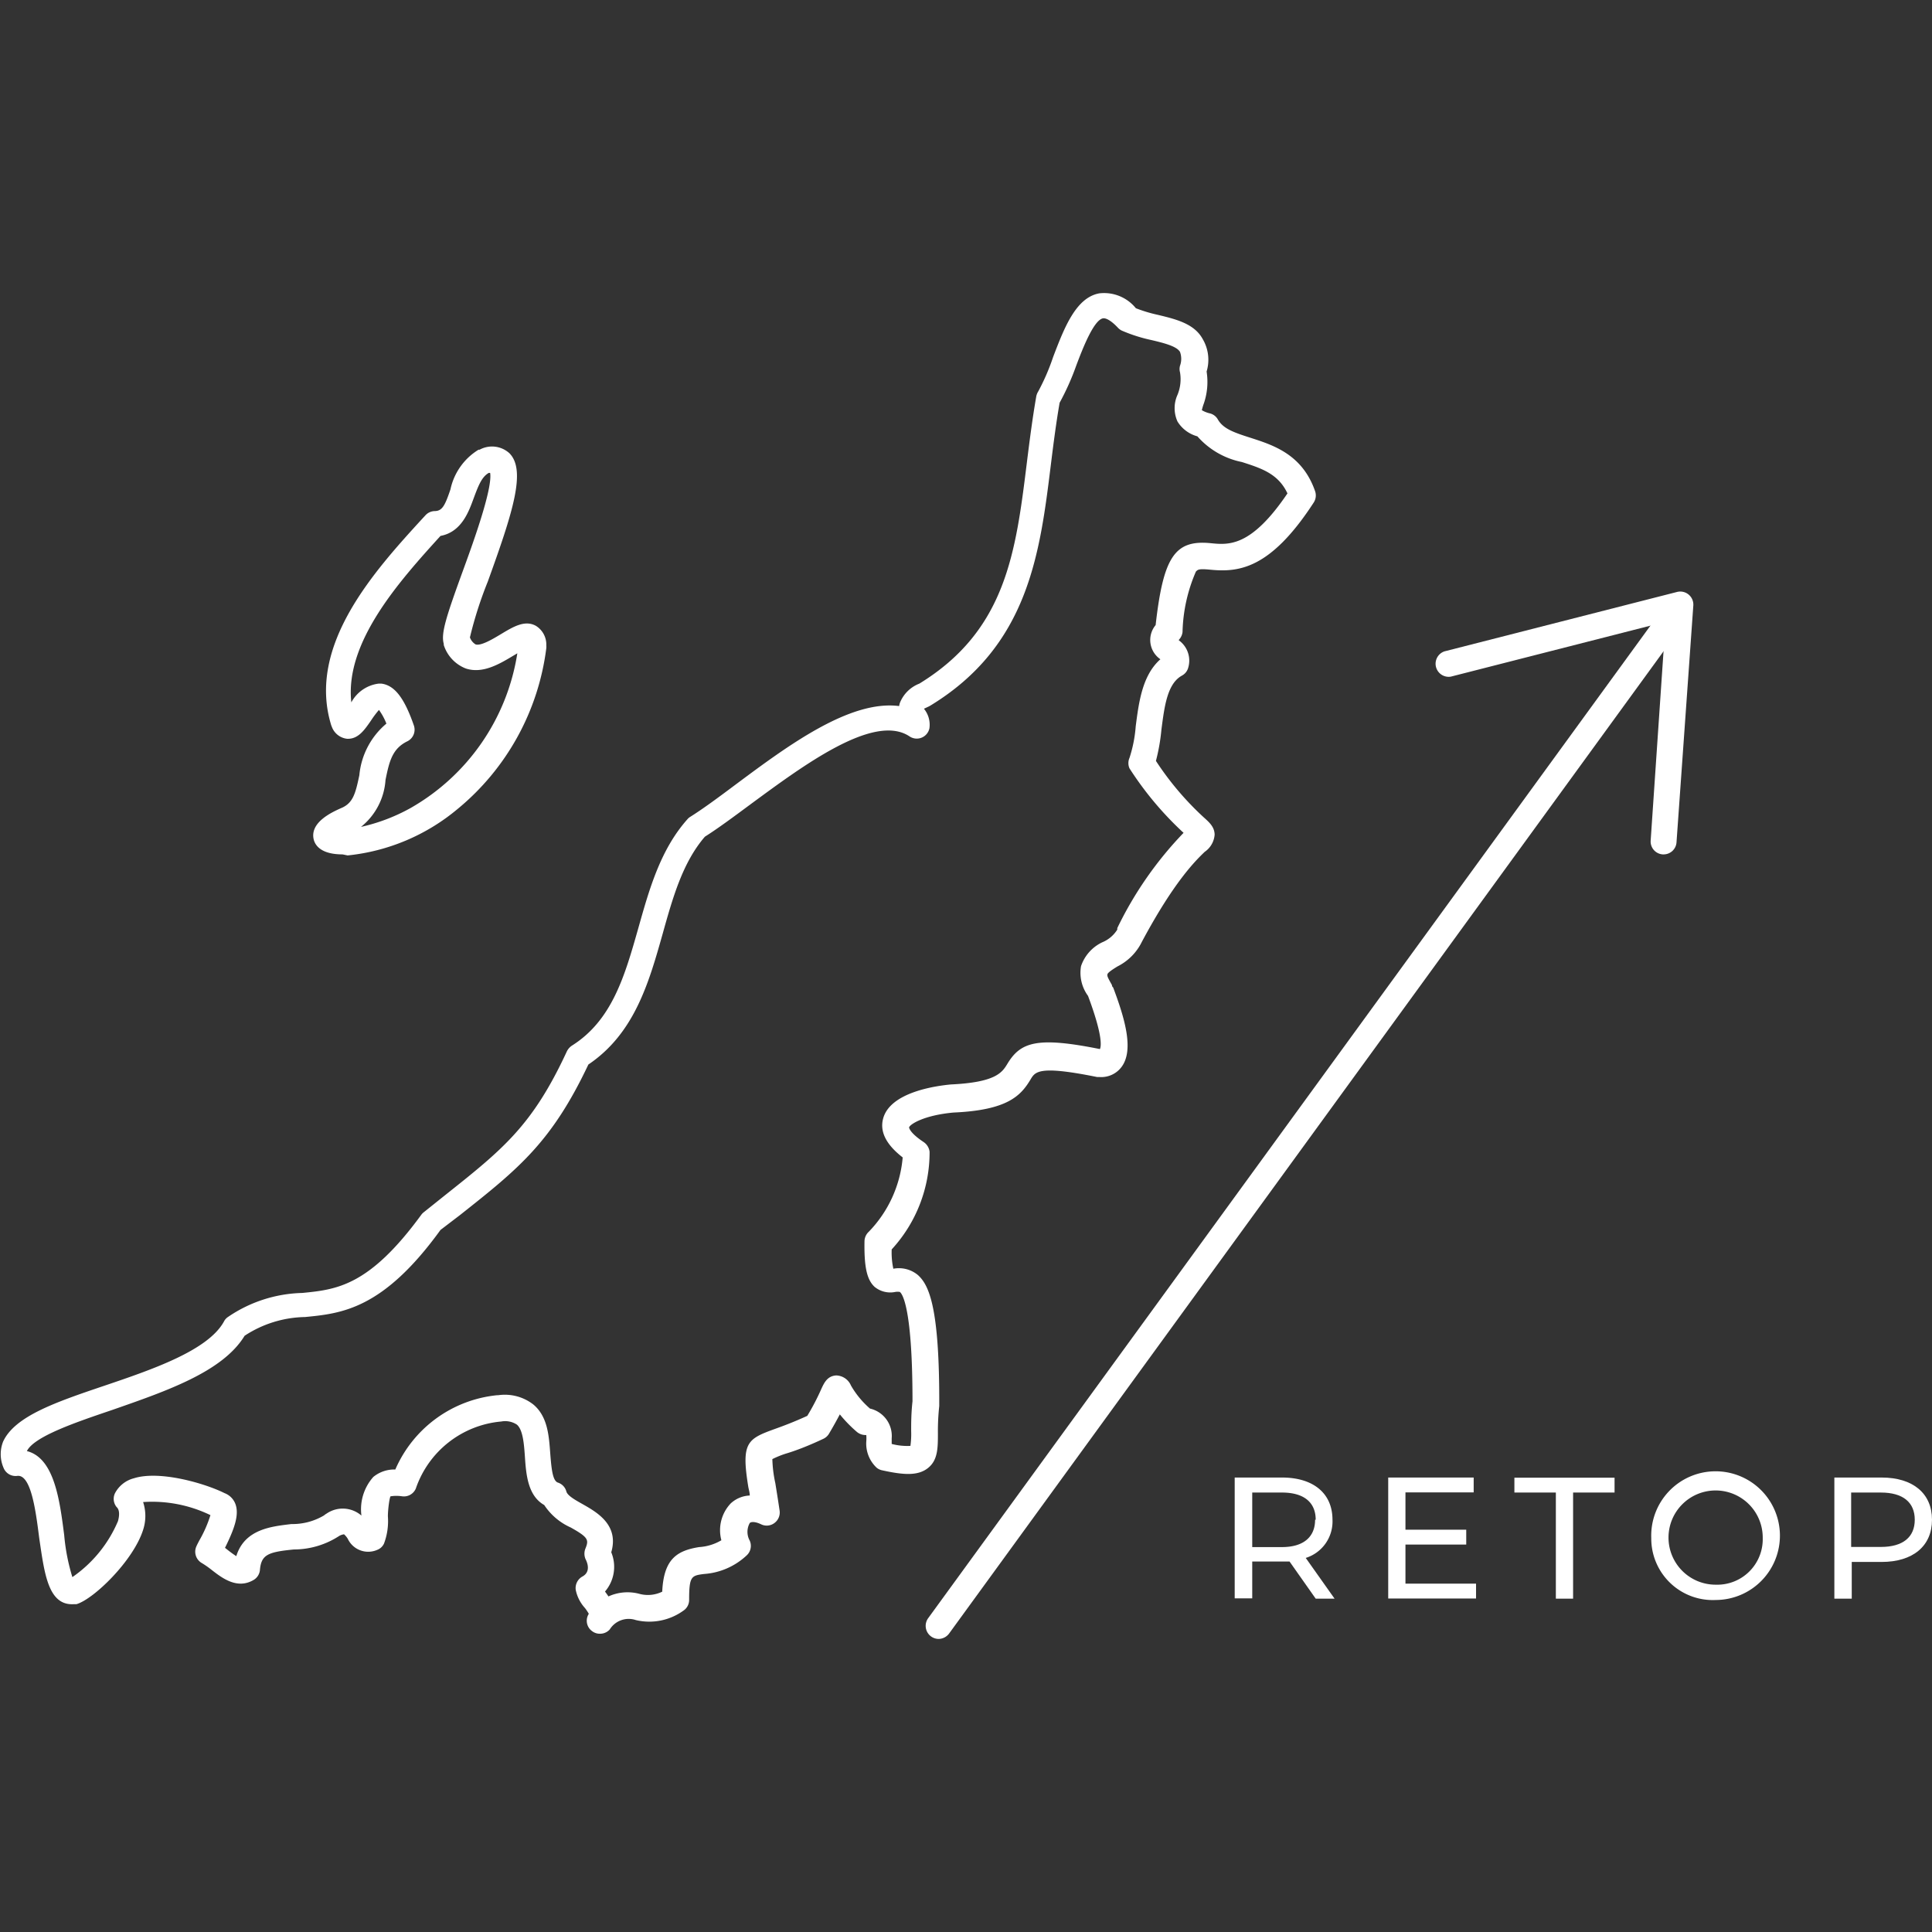
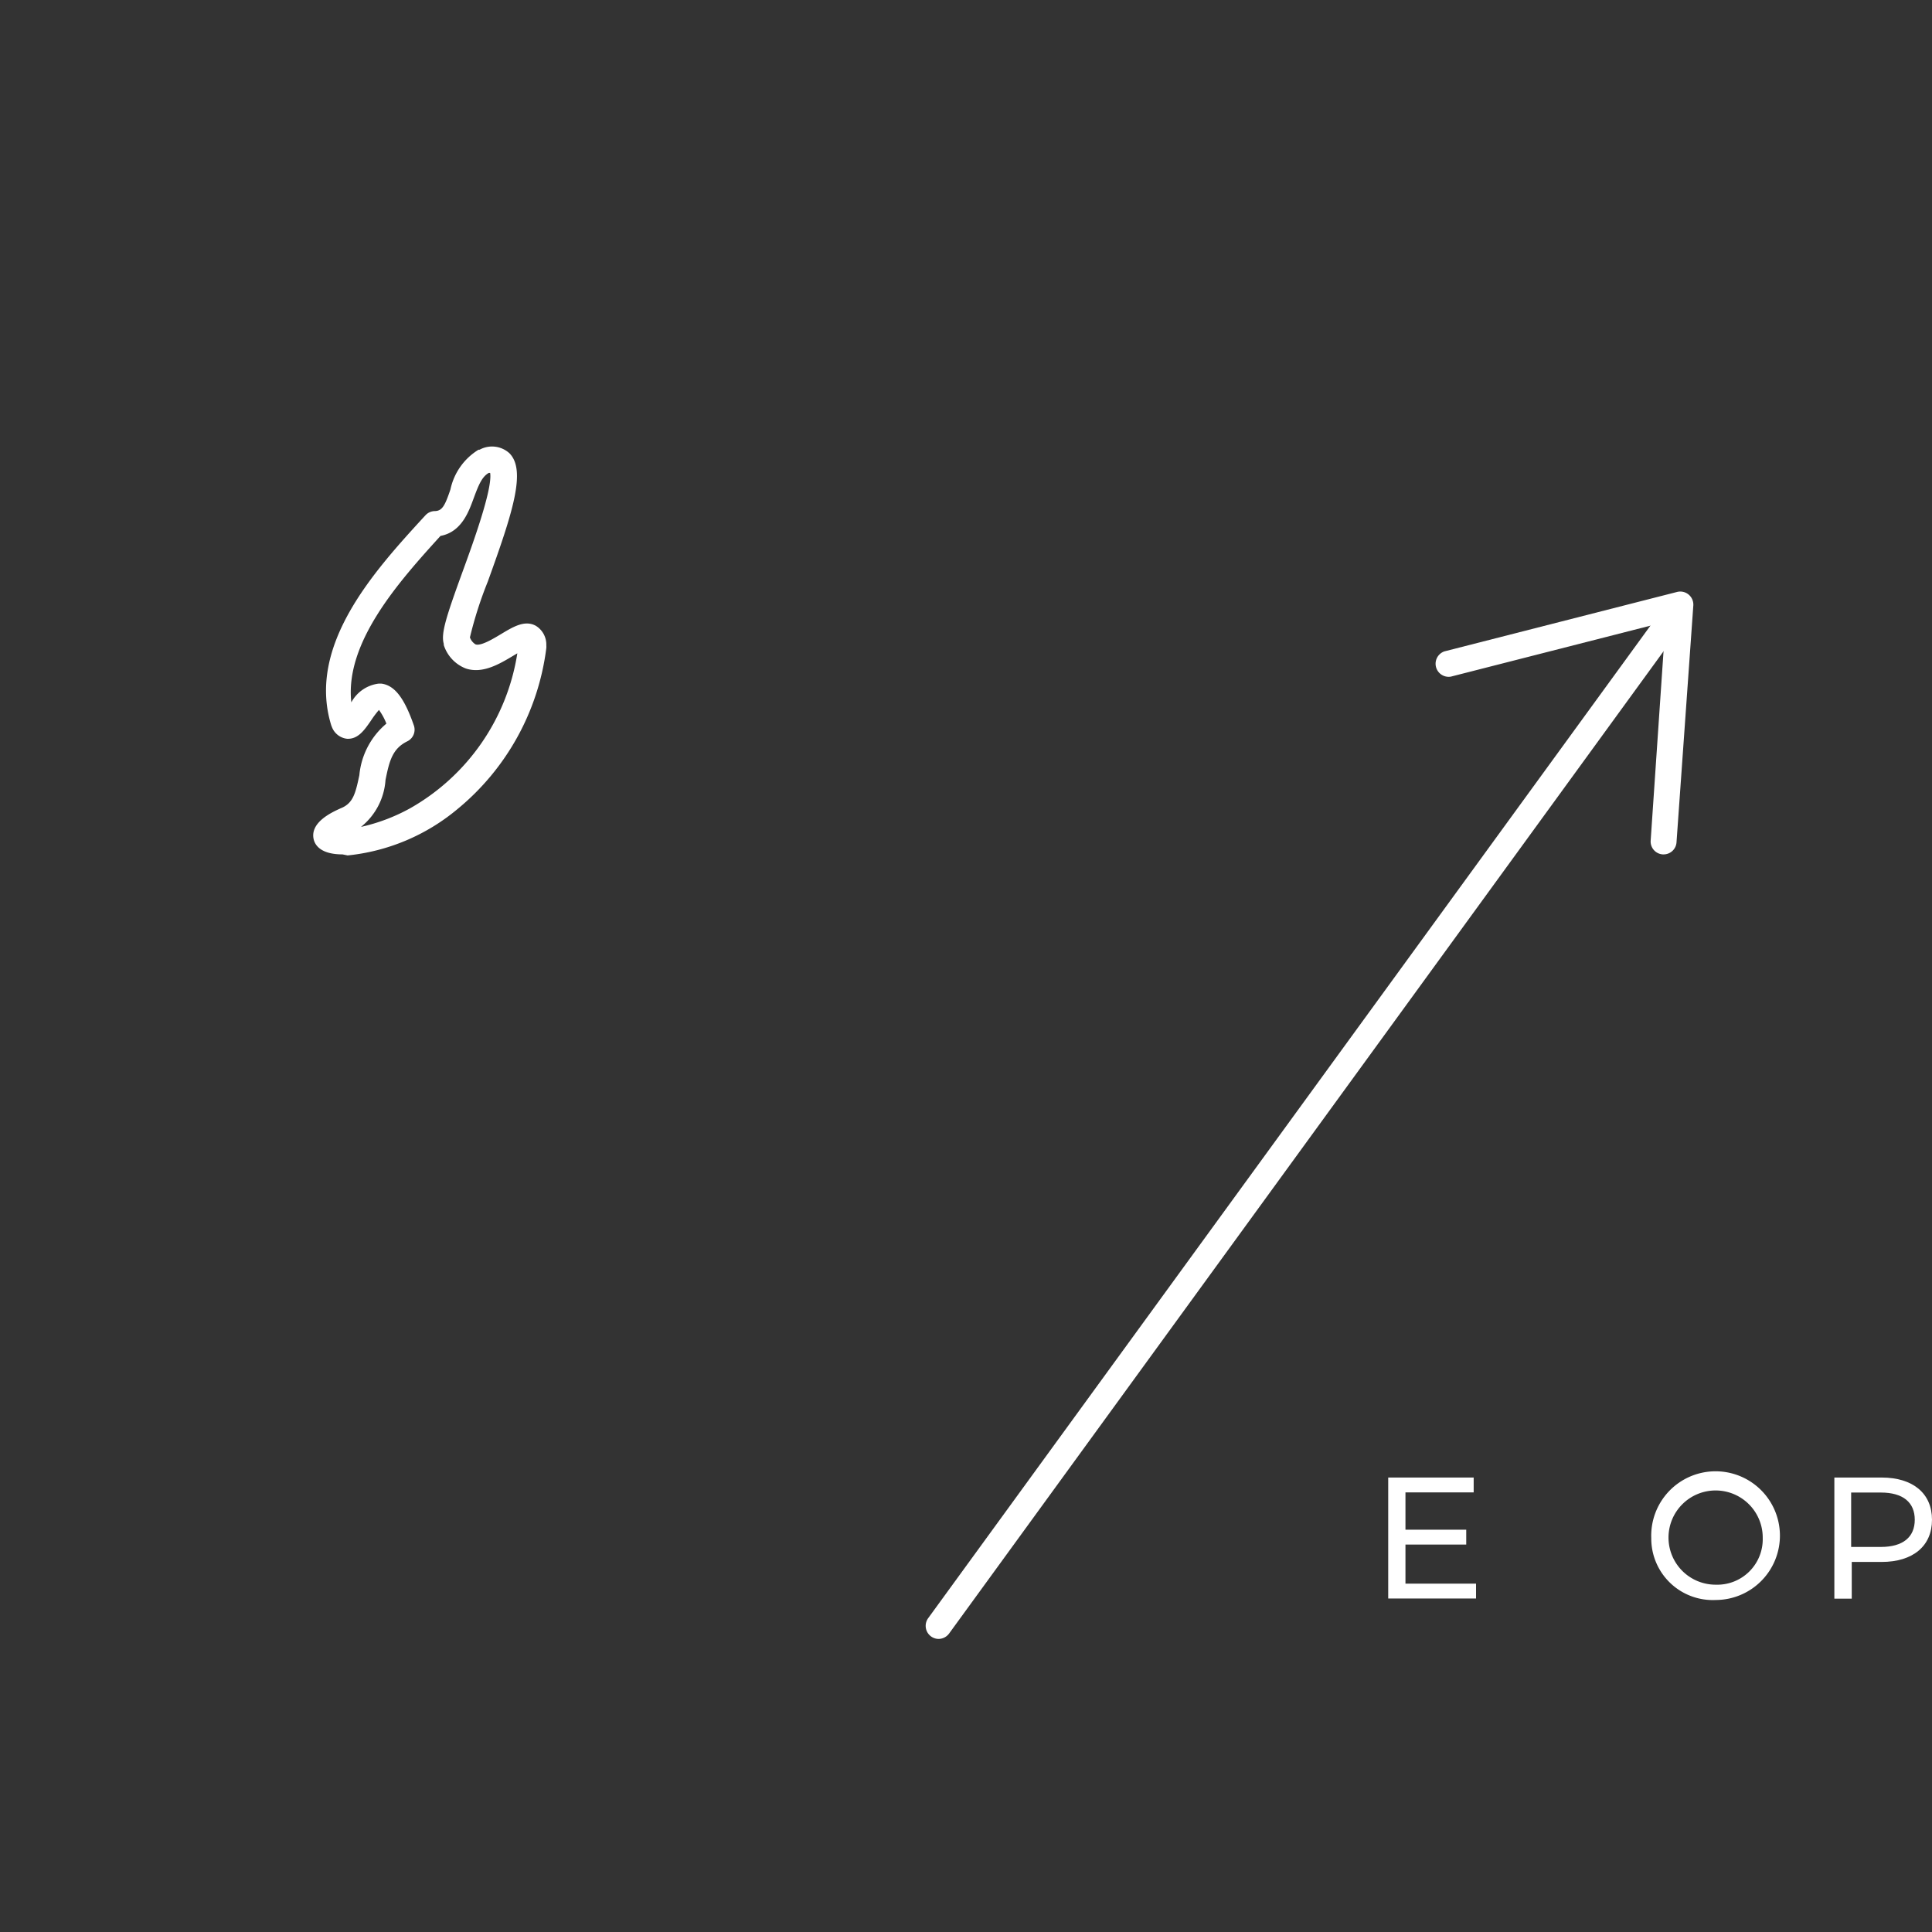
<svg xmlns="http://www.w3.org/2000/svg" viewBox="0 0 130 130">
  <rect x="0" y="0" width="130" height="130" fill="#333333" stroke="none" />
  <defs>
    <style>.cls-1{fill:#fff;}.cls-2{fill:none;}</style>
  </defs>
  <g id="レイヤー_2" data-name="レイヤー 2">
    <g id="レイヤー_2-2" data-name="レイヤー 2">
      <path class="cls-1" d="M23.05,57.49c-1.39,0-1.83-.56-1.94-1-.28-1.16,1.24-1.84,1.81-2.1l0,0c.84-.33,1-1,1.26-2.23A5.15,5.15,0,0,1,26,48.69a4.09,4.09,0,0,0-.5-.92,6.44,6.44,0,0,0-.54.72c-.43.62-.86,1.26-1.61,1.22a1.24,1.24,0,0,1-1-.75l-.06-.15c-1.66-5.37,2.89-10.38,6.21-14l.13-.14a.87.87,0,0,1,.6-.28c.52,0,.7-.34,1.08-1.46a4.14,4.14,0,0,1,1.89-2.67l.07,0a1.74,1.74,0,0,1,2,.23c1.16,1.15.23,4-1.45,8.65a26.65,26.65,0,0,0-1.2,3.75.91.91,0,0,0,.38.47c.37.12,1.19-.38,1.74-.71.8-.48,1.57-.94,2.3-.55a1.48,1.48,0,0,1,.72,1.33,1.09,1.09,0,0,1,0,.18,16.72,16.72,0,0,1-6,10.85,13.68,13.68,0,0,1-7.37,3.1ZM25.47,46h.2c.9.12,1.55,1,2.18,2.82a.87.87,0,0,1-.44,1.06c-1,.49-1.21,1.31-1.47,2.6a4.42,4.42,0,0,1-1.65,3.16,12.41,12.41,0,0,0,3.32-1.26,14.57,14.57,0,0,0,7.2-10.42l-.27.16c-.92.55-2.06,1.24-3.2.86a2.51,2.51,0,0,1-1.48-1.58l0-.08c-.2-.69.16-1.81,1.25-4.81.68-1.86,2.05-5.62,1.87-6.69l-.09,0c-.46.26-.68.8-1,1.66s-.79,2.31-2.25,2.58c-2.79,3.07-6.45,7.16-6,11.2A2.43,2.43,0,0,1,25.47,46Z" />
-       <path class="cls-1" d="M40.36,109.93a.85.85,0,0,1-.54-.19.86.86,0,0,1-.2-1.15,3.29,3.29,0,0,0-.26-.39,2.57,2.57,0,0,1-.62-1.22.89.89,0,0,1,.45-.9c.57-.31.34-.92.21-1.17a.93.93,0,0,1,0-.73c.23-.57.18-.74-1-1.4a4.16,4.16,0,0,1-1.78-1.51c-1.11-.63-1.22-2.07-1.3-3.25-.06-.85-.13-1.81-.54-2.16a1.43,1.43,0,0,0-1.05-.21,6.7,6.7,0,0,0-5.75,4.51.87.87,0,0,1-.94.52c-.44-.06-.68,0-.75,0s-.19.87-.19,1.35a4.29,4.29,0,0,1-.26,1.83.82.82,0,0,1-.44.42,1.52,1.52,0,0,1-2-.74,1.36,1.36,0,0,0-.25-.3.9.9,0,0,0-.31.1,5.59,5.59,0,0,1-3.06.92c-1.75.17-2.2.35-2.29,1.38a.87.87,0,0,1-.44.68c-1.1.64-2.12-.15-2.79-.67a6.48,6.48,0,0,0-.67-.47.88.88,0,0,1-.38-1.12q.06-.14.21-.42a8.39,8.39,0,0,0,.74-1.69,9,9,0,0,0-4.53-.88,3,3,0,0,1,0,1.87c-.66,2.08-3.32,4.66-4.48,5l-.16,0c-1.76.13-2-2.09-2.35-4.44-.23-1.82-.55-4.31-1.48-4.19a.87.87,0,0,1-.92-.54A2.31,2.31,0,0,1,.21,97C1,95.29,3.75,94.35,7,93.25s7-2.38,8.07-4.33a.79.79,0,0,1,.25-.29A9.24,9.24,0,0,1,20.34,87c2.31-.23,4.49-.45,8-5.25a.85.85,0,0,1,.16-.17l1.4-1.12c3.94-3.13,5.92-4.7,8.25-9.73a1,1,0,0,1,.33-.37c2.72-1.71,3.57-4.73,4.48-7.94.73-2.59,1.48-5.26,3.3-7.3a.74.74,0,0,1,.19-.16c.86-.54,1.93-1.33,3.05-2.17,3.48-2.59,7.67-5.71,11-5.28a1.6,1.6,0,0,1,.05-.21A2.3,2.3,0,0,1,61.86,46c5.84-3.58,6.49-8.83,7.24-14.91.18-1.44.37-2.94.63-4.43a1,1,0,0,1,.13-.32,14.71,14.71,0,0,0,1-2.31c.76-2,1.54-4,3.1-4.29a2.75,2.75,0,0,1,2.47,1,9.82,9.82,0,0,0,1.5.45c1.2.29,2.44.59,3,1.63A2.74,2.74,0,0,1,81.19,25,4.49,4.49,0,0,1,81,27.16a3.45,3.45,0,0,0-.13.44,1.89,1.89,0,0,0,.56.22.85.85,0,0,1,.52.41c.36.62,1.07.87,2.2,1.23,1.55.5,3.48,1.12,4.34,3.59a.88.88,0,0,1-.09.76c-2.94,4.53-5.09,4.71-7,4.52-.75-.07-.8,0-.93.13a10.82,10.82,0,0,0-.9,4.07.91.91,0,0,1-.21.48l-.05.06.07.06A1.68,1.68,0,0,1,79.93,45a.86.86,0,0,1-.4.46c-1,.55-1.18,2.11-1.38,3.63a13,13,0,0,1-.37,2.11A20,20,0,0,0,81,55c.39.35.72.65.73,1.16a1.54,1.54,0,0,1-.67,1.16c-.62.6-2.06,2-4.23,6.06a3.63,3.63,0,0,1-1.64,1.65c-.26.16-.64.4-.67.52s0,.2.3.73c0,0,0,.11.08.16.79,2.1,1.4,4.18.59,5.32a1.7,1.7,0,0,1-1.52.71h-.15c-3.91-.79-4.16-.37-4.48.17-.65,1.08-1.53,2.06-5.17,2.22-2,.18-2.94.79-3,1,0,0,0,.34,1,1a.92.92,0,0,1,.38.64A9.64,9.64,0,0,1,60,84.07a5.21,5.21,0,0,0,.11,1.3h0a2,2,0,0,1,1.66.43c.75.68,1.45,2.2,1.43,8.72v.09a15.41,15.41,0,0,0-.09,1.82c0,1,0,1.83-.68,2.36s-1.64.46-3.09.14a.89.89,0,0,1-.34-.16A2.22,2.22,0,0,1,58.29,97a2.67,2.67,0,0,0,0-.44l-.1,0a.91.91,0,0,1-.52-.2,9,9,0,0,1-1.16-1.19c-.19.36-.43.8-.74,1.32a.87.87,0,0,1-.38.33c-1.11.52-1.93.82-2.54,1a6.33,6.33,0,0,0-.88.36,8.53,8.53,0,0,0,.2,1.62c.08.5.18,1.11.29,1.86a.88.88,0,0,1-.35.82.86.86,0,0,1-.89.09c-.35-.17-.65-.2-.77-.09a1.22,1.22,0,0,0,0,1.19.87.87,0,0,1-.22,1,4.66,4.66,0,0,1-2.86,1.24c-.84.11-1,.14-1,1.74a.86.86,0,0,1-.39.73,3.92,3.92,0,0,1-3.2.63,1.5,1.5,0,0,0-1.75.63A.87.87,0,0,1,40.36,109.93Zm.35-2.84,0,0c.06.09.15.2.23.33a3.1,3.1,0,0,1,2.06-.18,2.2,2.2,0,0,0,1.56-.14c.1-2.21,1-2.76,2.48-3a3.34,3.34,0,0,0,1.5-.46,2.62,2.62,0,0,1,.63-2.48,2,2,0,0,1,1.28-.53c0-.21-.07-.41-.1-.59-.49-3-.06-3.22,1.82-3.9.53-.19,1.23-.45,2.15-.87a15.71,15.71,0,0,0,.94-1.8c.19-.41.4-.88,1-.92a1.11,1.11,0,0,1,1,.68,6,6,0,0,0,1.28,1.55,1.89,1.89,0,0,1,1.46,2c0,.11,0,.27,0,.38a4.1,4.1,0,0,0,1.26.13,5.64,5.64,0,0,0,.05-1c0-.53,0-1.18.09-2,0-6.67-.77-7.31-.86-7.36a1,1,0,0,0-.29,0,1.66,1.66,0,0,1-1.4-.34c-.52-.48-.71-1.34-.68-3.08a.89.89,0,0,1,.29-.63,8.18,8.18,0,0,0,2.28-5c-1.1-.85-1.55-1.72-1.32-2.6.47-1.81,3.61-2.22,4.57-2.31,3-.14,3.44-.8,3.79-1.38.89-1.48,2-1.85,6.23-1h0c.09-.18.2-.91-.8-3.58a2.63,2.63,0,0,1-.47-2,2.75,2.75,0,0,1,1.44-1.61,2.15,2.15,0,0,0,1-.85,1,1,0,0,1,0-.1,24.7,24.7,0,0,1,4.46-6.41,22.29,22.29,0,0,1-3.64-4.34A.88.88,0,0,1,76,51a9,9,0,0,0,.42-2.13c.21-1.62.44-3.43,1.66-4.51a1.57,1.57,0,0,1-.32-2.3c.52-4.61,1.3-5.75,3.71-5.51,1.21.12,2.71.27,5.16-3.35-.62-1.33-1.76-1.69-3.06-2.11a5.4,5.4,0,0,1-3-1.73,2.26,2.26,0,0,1-1.34-1,2.18,2.18,0,0,1,0-1.79,2.77,2.77,0,0,0,.17-1.52.82.82,0,0,1,0-.44,1.36,1.36,0,0,0,0-.93c-.22-.39-1.13-.61-1.93-.8a10.5,10.5,0,0,1-2-.64.92.92,0,0,1-.25-.19c-.48-.51-.82-.66-1-.63-.62.11-1.36,2-1.81,3.2a17.1,17.1,0,0,1-1.11,2.48c-.24,1.38-.42,2.8-.59,4.17-.74,6-1.51,12.19-8.11,16.21l-.11.06-.32.15A1.7,1.7,0,0,1,62.54,49a.87.87,0,0,1-1.34.55c-2.4-1.6-7.2,2-10.7,4.57-1.12.83-2.17,1.61-3.07,2.18-1.49,1.73-2.15,4.06-2.84,6.53-.93,3.3-1.9,6.71-5,8.8-2.47,5.22-4.68,7-8.64,10.13l-1.31,1c-3.87,5.35-6.66,5.62-9.11,5.86a7.63,7.63,0,0,0-4.07,1.26c-1.48,2.43-5.26,3.72-8.93,5-2.45.83-5.24,1.78-5.72,2.76,1.85.47,2.21,3.32,2.51,5.66a13.52,13.52,0,0,0,.55,2.82,8.68,8.68,0,0,0,3.07-3.77c.17-.63,0-.86-.09-.94a.87.87,0,0,1-.11-.94,2,2,0,0,1,1.27-1c1.74-.55,4.8.35,6.1,1a1.25,1.25,0,0,1,.71.68c.33.78-.11,1.84-.68,3l.19.15c.15.12.38.29.57.41.57-1.85,2.43-2,3.71-2.16a4.15,4.15,0,0,0,2.19-.58,1,1,0,0,1,.17-.12,1.92,1.92,0,0,1,2.35.13,3.27,3.27,0,0,1,.8-2.6,2.22,2.22,0,0,1,1.48-.5,8.37,8.37,0,0,1,6.86-5h.07a3.12,3.12,0,0,1,2.35.62c1,.83,1.06,2.18,1.15,3.37.08,1,.16,1.77.51,1.89a.86.86,0,0,1,.57.6c.08.29.63.59,1.11.86.93.53,2.45,1.38,1.91,3.23A2.55,2.55,0,0,1,40.71,107.09Z" />
      <path class="cls-1" d="M63.15,110.28a.88.88,0,0,1-.7-1.39L111.78,41.1a.87.87,0,1,1,1.41,1L63.86,109.92A.89.89,0,0,1,63.15,110.28Z" />
      <path class="cls-1" d="M111.94,57.49h-.06a.87.87,0,0,1-.81-.93l1-14.72L97.62,45.53a.88.88,0,0,1-.43-1.7l15.66-4a.88.88,0,0,1,1.09.91l-1.13,15.92A.87.87,0,0,1,111.94,57.49Z" />
-       <path class="cls-1" d="M88.53,107.57l-1.76-2.5-.51,0h-2v2.48H83.08V99.42h3.18c2.12,0,3.4,1.07,3.4,2.84a2.57,2.57,0,0,1-1.8,2.57l1.94,2.74Zm0-5.31c0-1.16-.78-1.83-2.27-1.83h-2v3.67h2C87.71,104.1,88.49,103.42,88.49,102.26Z" />
      <path class="cls-1" d="M99.32,106.56v1H93.41V99.42h5.75v1H94.57v2.51h4.09v1H94.57v2.63Z" />
-       <path class="cls-1" d="M104.69,100.43H101.9v-1h6.74v1h-2.79v7.14h-1.16Z" />
      <path class="cls-1" d="M111.11,103.49a4.33,4.33,0,1,1,4.34,4.17A4.14,4.14,0,0,1,111.11,103.49Zm7.5,0a3.17,3.17,0,1,0-3.16,3.14A3.06,3.06,0,0,0,118.61,103.49Z" />
      <path class="cls-1" d="M130,102.26c0,1.77-1.28,2.84-3.4,2.84h-2v2.47h-1.17V99.42h3.18C128.72,99.42,130,100.49,130,102.26Zm-1.16,0c0-1.16-.78-1.83-2.28-1.83h-2v3.66h2C128.06,104.09,128.84,103.42,128.84,102.26Z" />
      <rect class="cls-2" width="130" height="130" />
    </g>
  </g>
</svg>